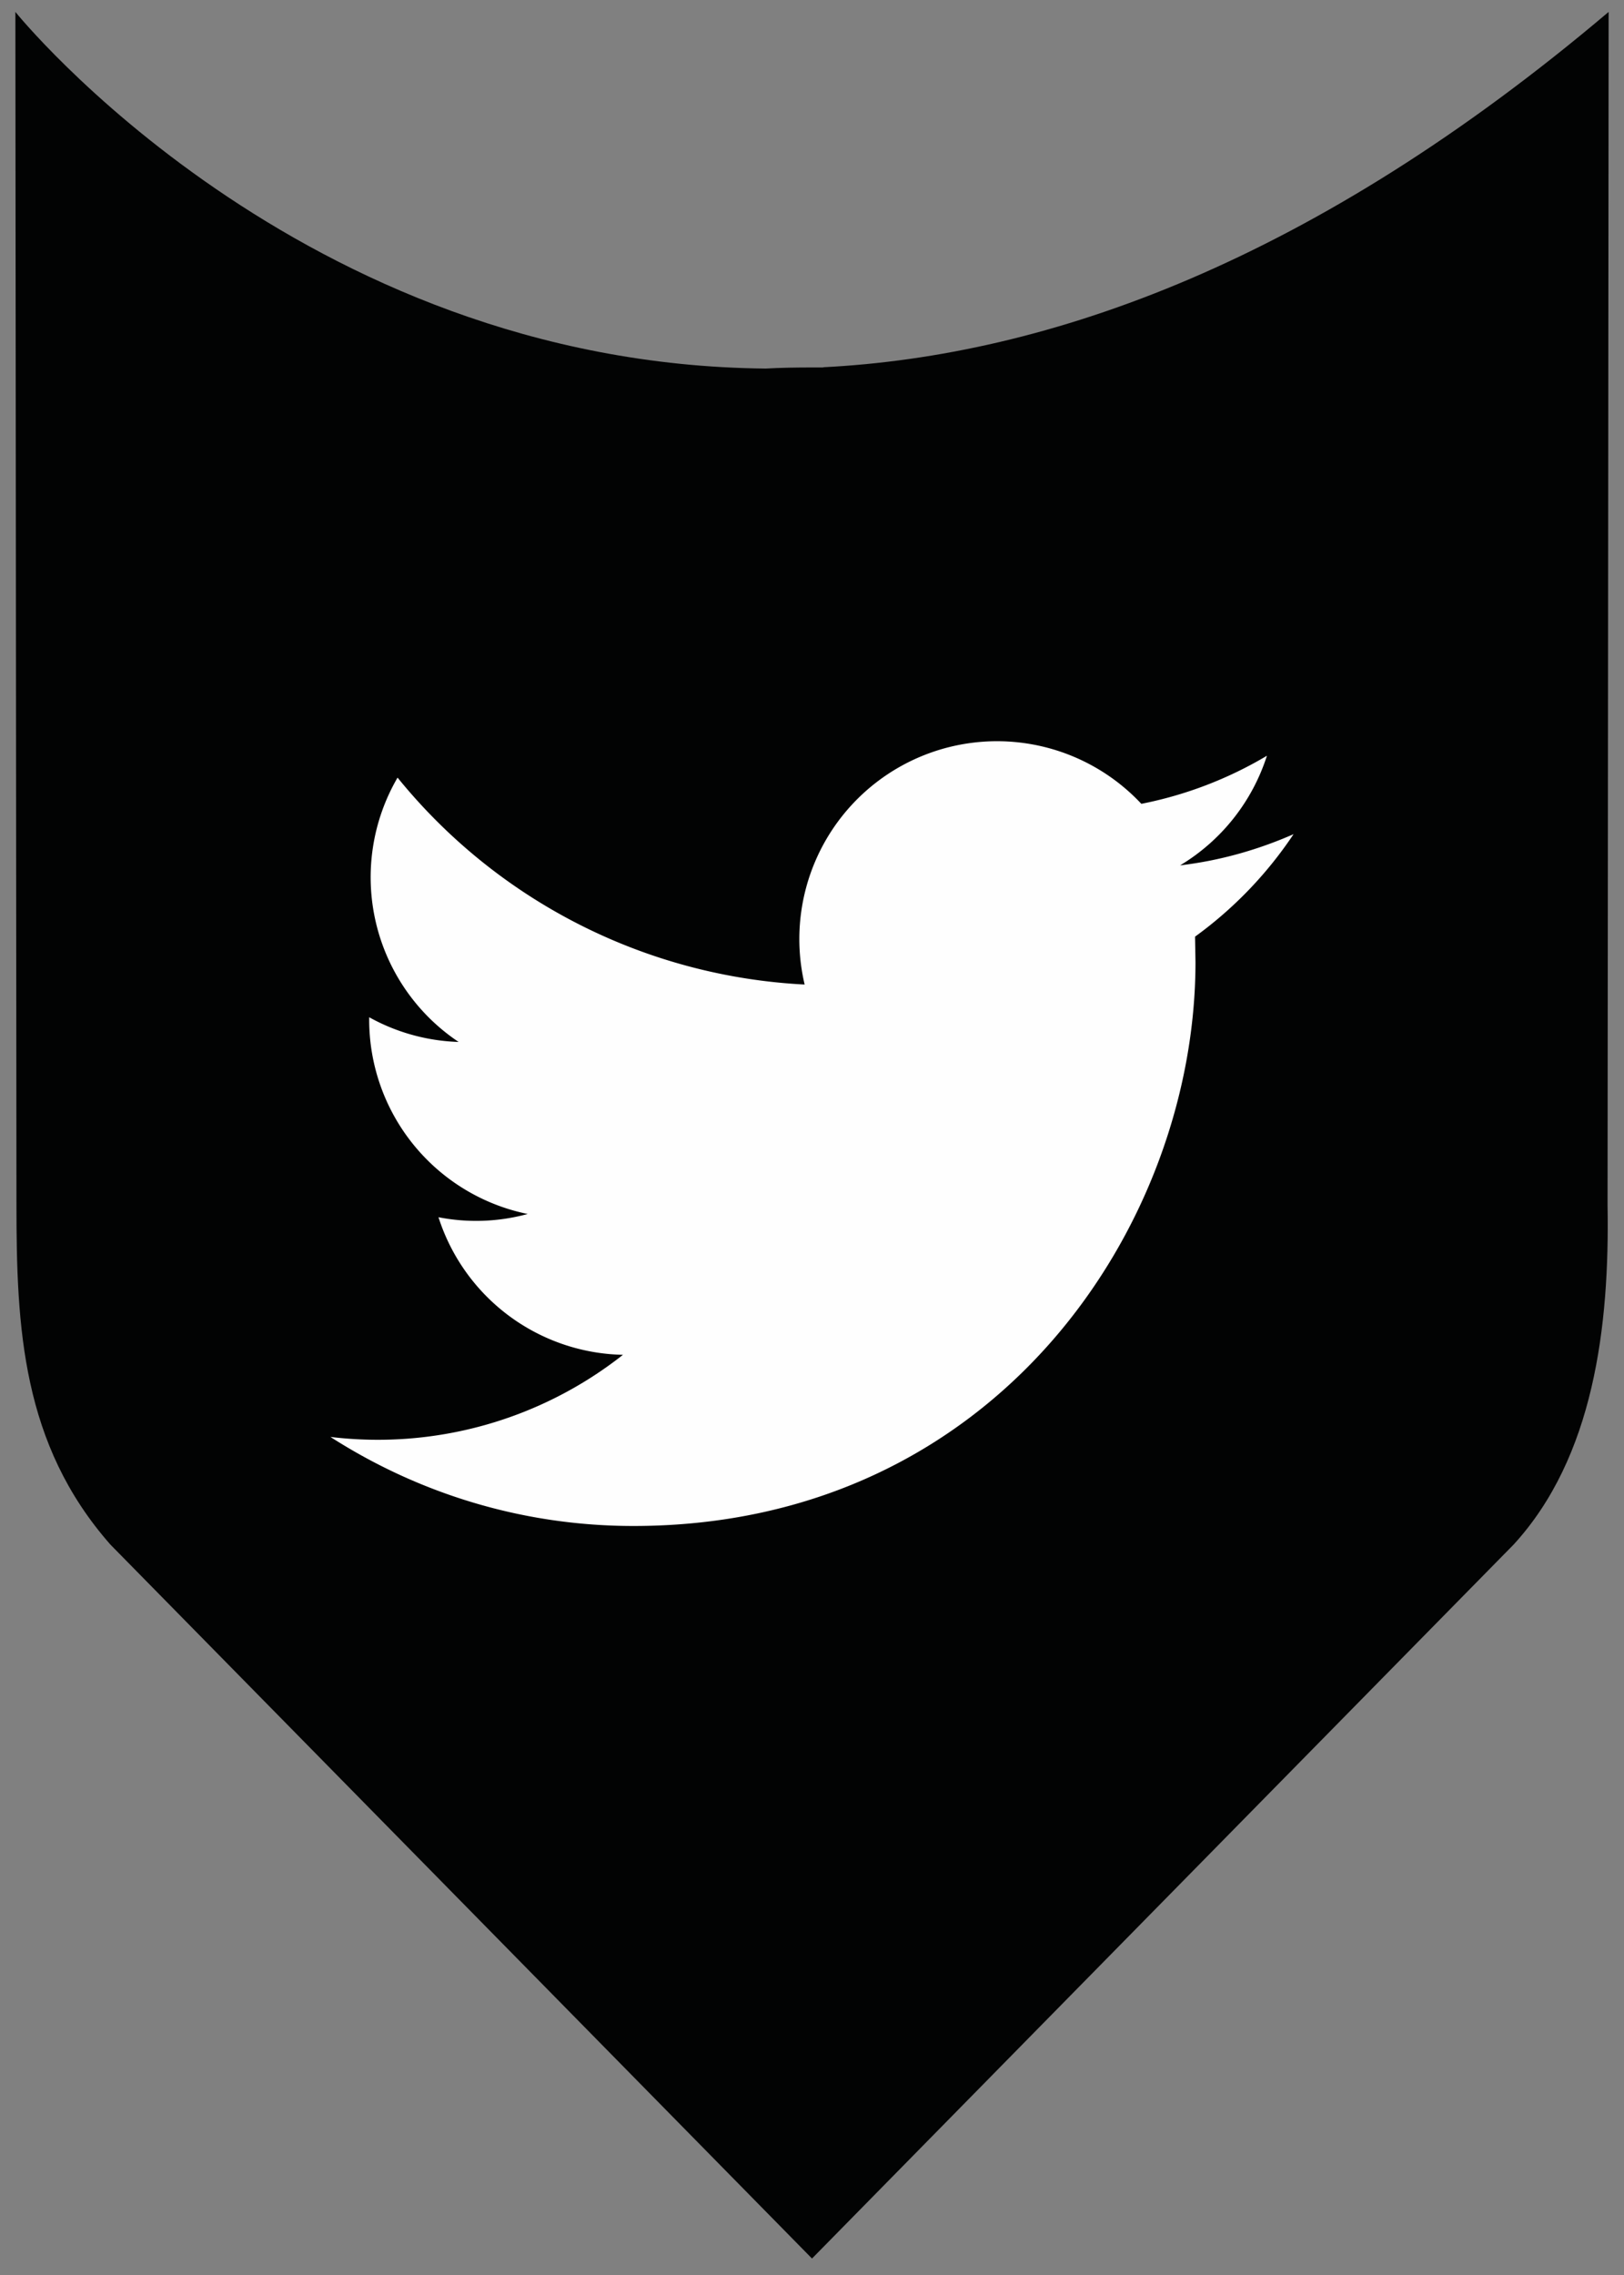
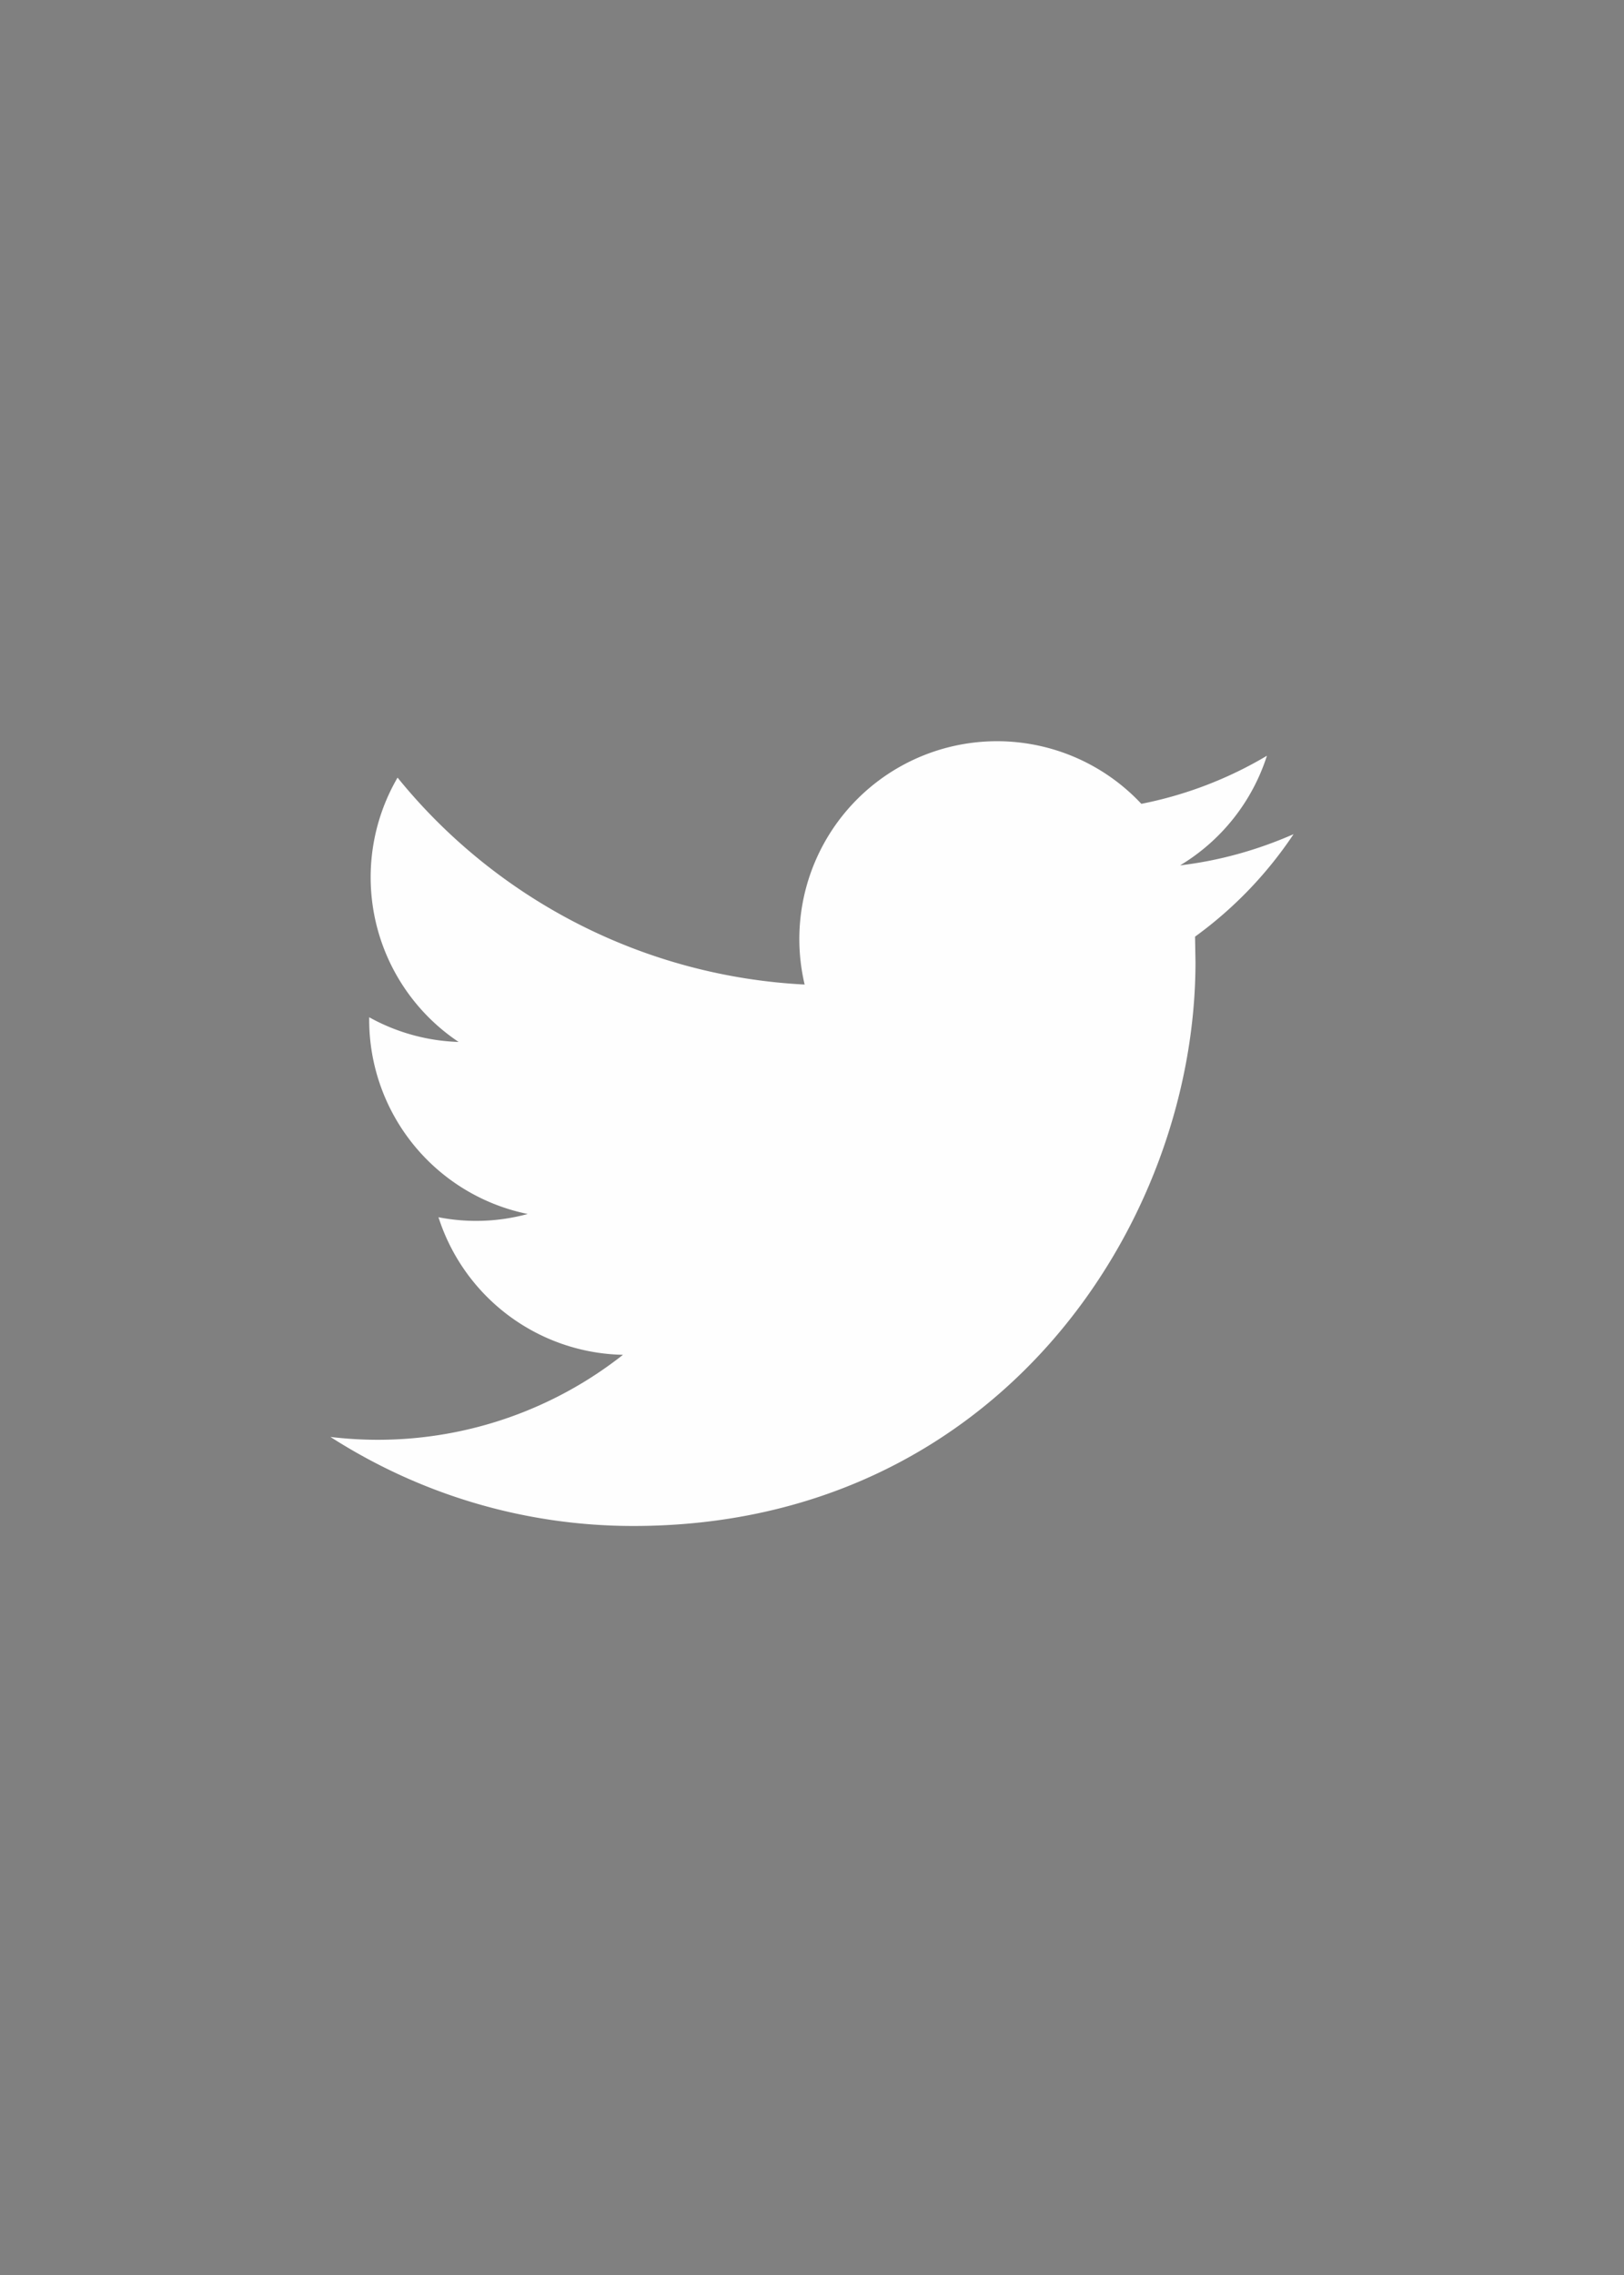
<svg xmlns="http://www.w3.org/2000/svg" xmlns:xlink="http://www.w3.org/1999/xlink" width="75" height="105" viewBox="0 0 75 105">
  <rect x="0" y="0" width="75" height="105" fill="#808080" stroke="none" />
  <defs>
-     <path id="xqaga" d="M1202.02 669.96h-.52c-.72 0-1.43.01-2.14.05-21.56-.2-34.65-16.46-34.65-16.46l.05 55.06c0 5.66.25 11.04 4.34 15.68l32.4 32.95 32.4-32.95c3.7-4.03 4.44-10.06 4.34-15.68l.05-55.06c-13.6 11.51-25.84 15.87-36.27 16.4" />
    <path id="xqagb" d="M1219.19 696.23l.02 1.18c0 12.09-9.17 26.02-25.96 26.02-5.15 0-9.95-1.52-13.99-4.11a18.29 18.29 0 0 0 13.51-3.79 9.14 9.14 0 0 1-8.52-6.35 9.05 9.05 0 0 0 4.12-.15 9.15 9.15 0 0 1-7.32-8.97v-.11a9.09 9.09 0 0 0 4.13 1.14 9.14 9.14 0 0 1-2.82-12.2 25.9 25.9 0 0 0 18.8 9.55 9.13 9.13 0 0 1 15.55-8.34 18.24 18.24 0 0 0 5.8-2.22 9.17 9.17 0 0 1-4.01 5.06c1.85-.22 3.6-.72 5.24-1.44a18.54 18.54 0 0 1-4.55 4.73" />
  </defs>
  <g>
    <g transform="translate(-1164 -653)">
      <use fill="#020303" xlink:href="#xqaga" />
    </g>
    <g transform="translate(-1164 -653)">
      <use fill="#fefefe" xlink:href="#xqagb" />
    </g>
  </g>
</svg>